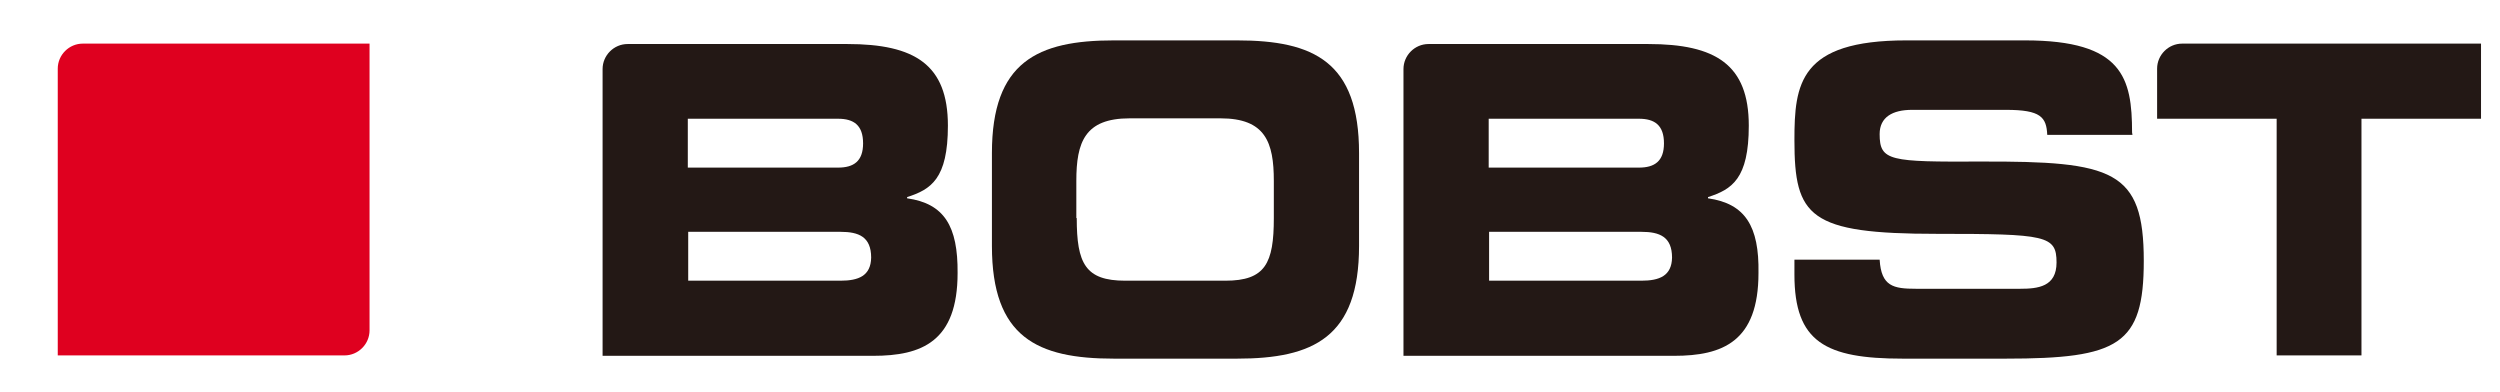
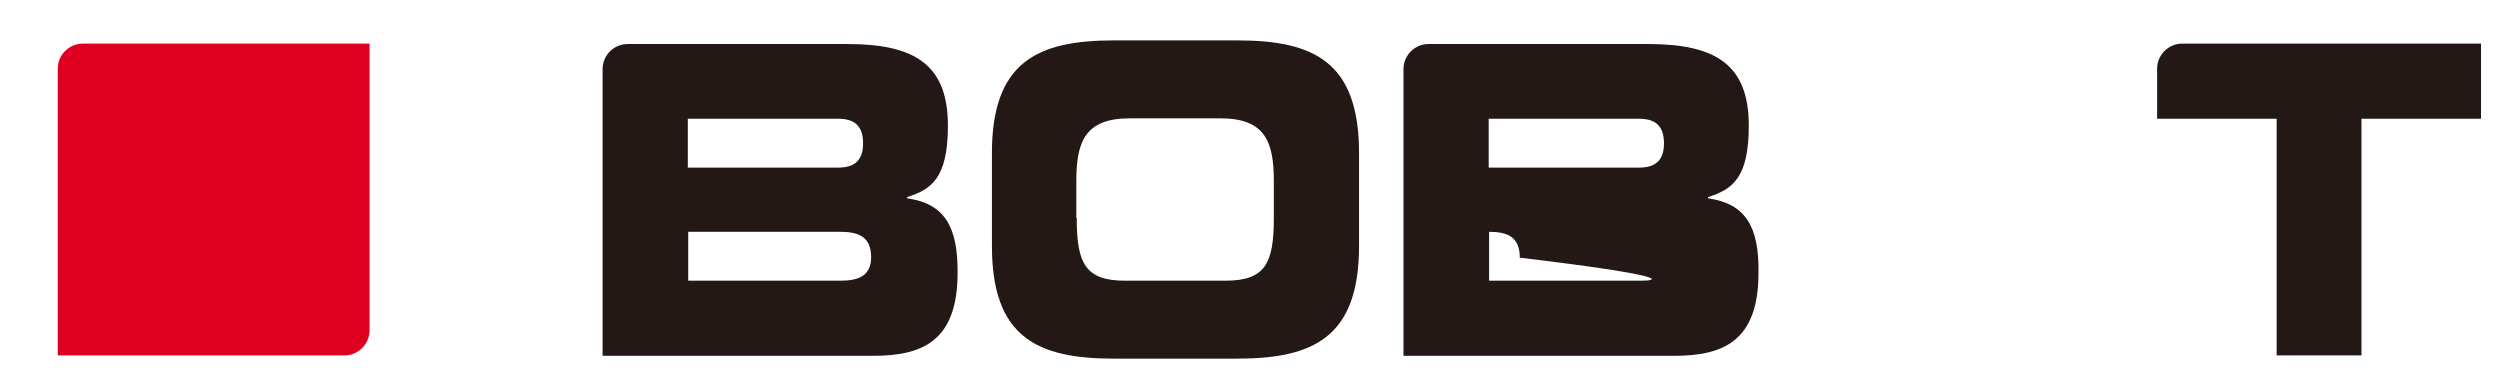
<svg xmlns="http://www.w3.org/2000/svg" version="1.1" id="layer" x="0px" y="0px" viewBox="0 0 619 97" style="enable-background:new 0 0 619 97;" xml:space="preserve">
  <style type="text/css">
	.st0{fill:#DF001F;}
	.st1{fill:#231815;}
</style>
  <path class="st0" d="M14.3,88h71c3.4,0,6.2-2.8,6.2-6.2v-71h-71c-3.4,0-6.2,2.8-6.2,6.2V88z" />
  <path class="st1" d="M245.6,37.9c0-22.6,11.3-27.9,30.2-27.9h30.5c19,0,30.2,5.3,30.2,27.9v23c0,22.6-11.3,27.9-30.2,27.9h-30.5  c-19,0-30.2-5.3-30.2-27.9L245.6,37.9L245.6,37.9z M266.6,54c0,11.2,2.1,15.5,12,15.5h24.8c9.9,0,12-4.3,12-15.5v-9.2  c0-9.6-2.1-15.5-13.2-15.5h-22.5c-11.1,0-13.2,5.9-13.2,15.5V54H266.6z" />
-   <path class="st1" d="M527.9,32.8c0-13.5-2.3-22.8-26.5-22.8H472c-26.5,0-27.7,10.8-27.7,24.7c0,19,3.6,23.2,35.3,23.2  c27.1,0,29.6,0.4,29.6,7.1c0,6-4.6,6.5-9,6.5h-25.8c-5.6,0-8.6-0.6-9-7.2h-21.1V68c0,16.7,7.7,20.8,26.8,20.8h25.5  c28,0,34.2-3.4,34.2-24.2c0-22.5-7.6-24.7-40.3-24.6c-22.6,0.1-25.1-0.1-25.1-6.8c0-4.2,3.2-6,8-6h23.3c8.6,0,10,1.8,10.2,6.2H528  L527.9,32.8L527.9,32.8z" />
  <path class="st1" d="M614.3,10.9v18.5h-29.6V88h-21V29.4h-29.6V17c0-3.4,2.8-6.2,6.2-6.2h74V10.9z" />
-   <path class="st1" d="M422.9,49.1v-0.3c5.9-1.9,10.1-4.5,10.1-17.7c0-15.1-8.2-20.2-24.9-20.2h-54.4c-3.4,0-6.2,2.8-6.2,6.2v71h67  c12,0,20.9-3.5,20.9-20.5C435.6,56,432.1,50.4,422.9,49.1 M368.6,29.4h37.2c3.9,0,6.2,1.6,6.2,6.1c0,4.4-2.3,6-6.2,6h-37.2V29.4z   M406.4,69.5h-37.7V57.4h37.7c4.5,0,7.6,1.2,7.6,6.4C413.9,68.3,410.9,69.5,406.4,69.5" />
+   <path class="st1" d="M422.9,49.1v-0.3c5.9-1.9,10.1-4.5,10.1-17.7c0-15.1-8.2-20.2-24.9-20.2h-54.4c-3.4,0-6.2,2.8-6.2,6.2v71h67  c12,0,20.9-3.5,20.9-20.5C435.6,56,432.1,50.4,422.9,49.1 M368.6,29.4h37.2c3.9,0,6.2,1.6,6.2,6.1c0,4.4-2.3,6-6.2,6h-37.2V29.4z   M406.4,69.5h-37.7V57.4c4.5,0,7.6,1.2,7.6,6.4C413.9,68.3,410.9,69.5,406.4,69.5" />
  <path class="st1" d="M224.6,49.1v-0.3c5.9-1.9,10.1-4.5,10.1-17.7c0-15.1-8.2-20.2-24.9-20.2h-54.4c-3.4,0-6.2,2.8-6.2,6.2v71h67  c12,0,20.9-3.5,20.9-20.5C237.2,56,233.8,50.4,224.6,49.1 M170.3,29.4h37.2c3.9,0,6.2,1.6,6.2,6.1c0,4.4-2.3,6-6.2,6h-37.2V29.4z   M208.1,69.5h-37.7V57.4h37.7c4.5,0,7.6,1.2,7.6,6.4C215.6,68.3,212.6,69.5,208.1,69.5" />
</svg>